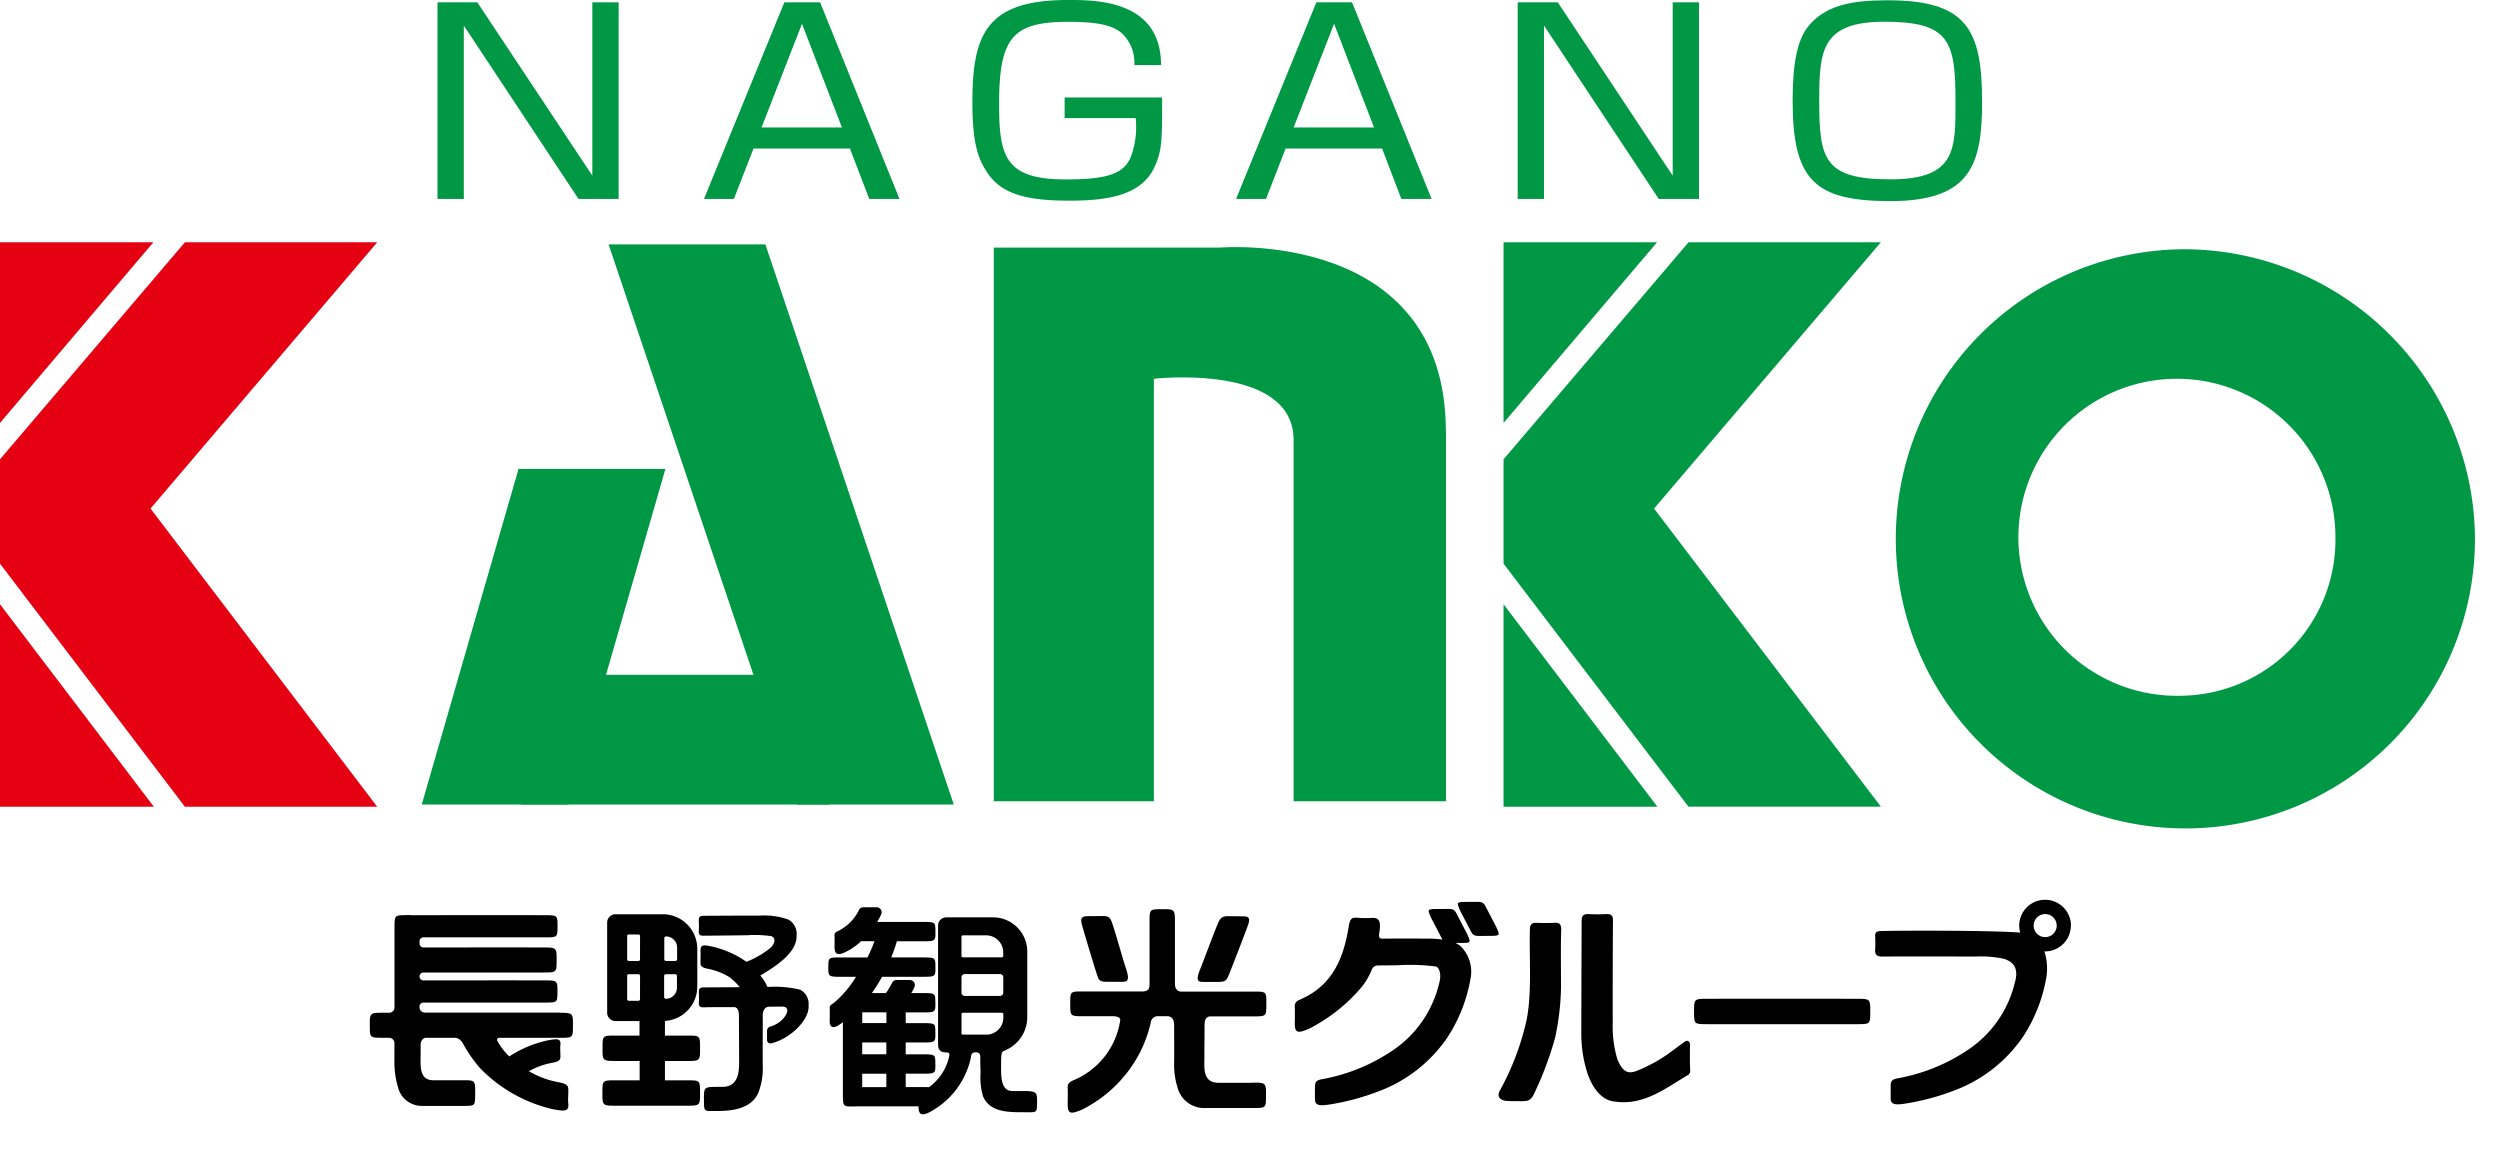
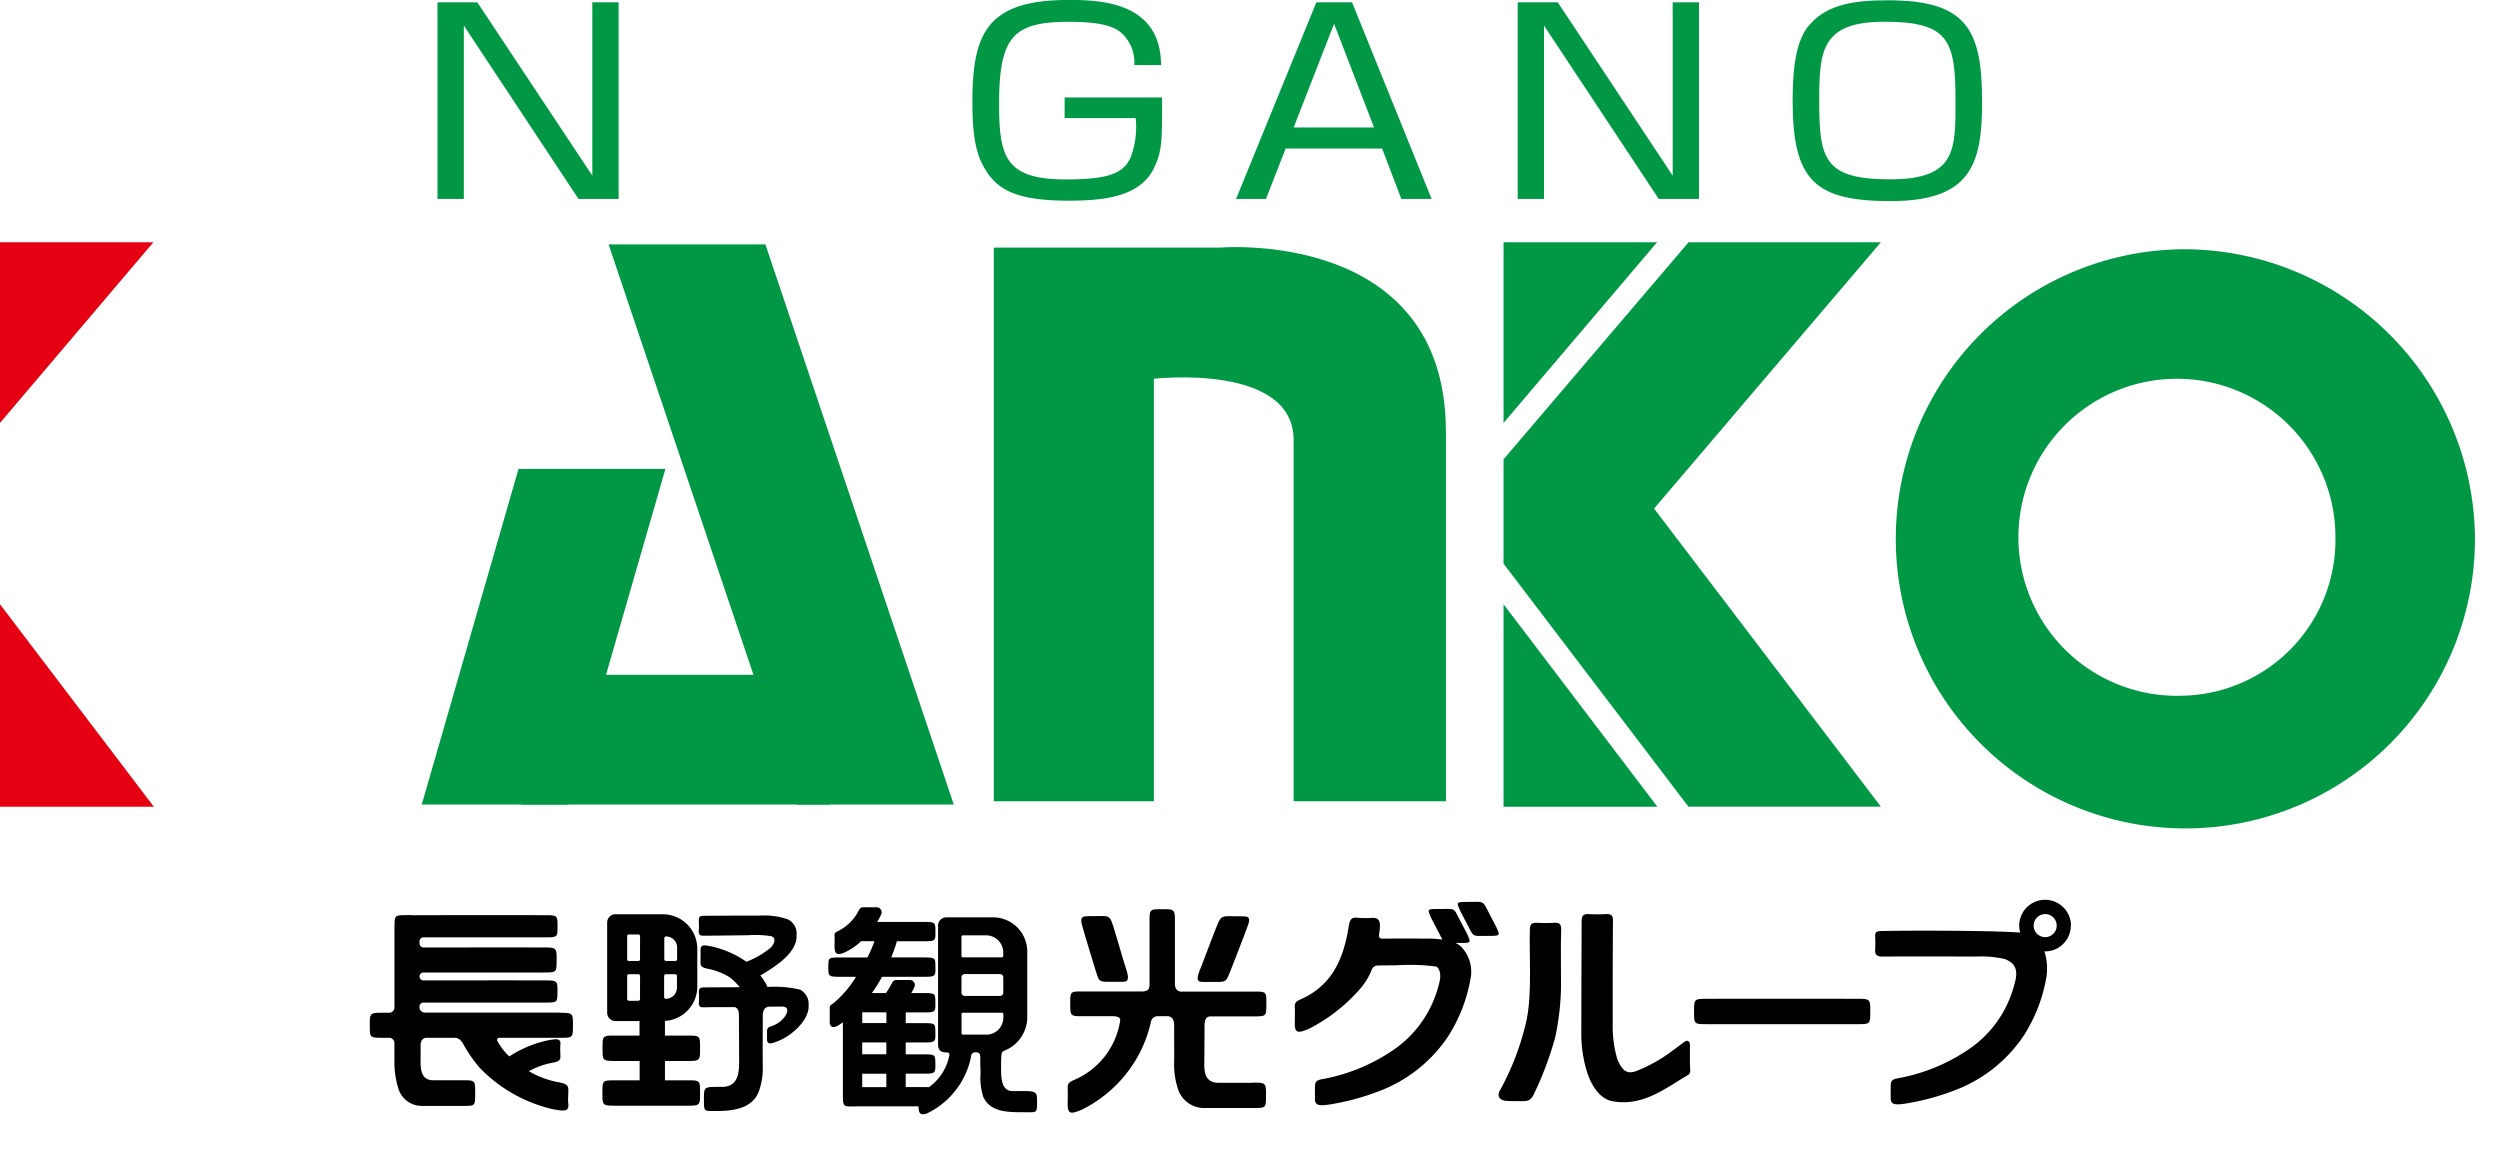
<svg xmlns="http://www.w3.org/2000/svg" width="169" height="78" viewBox="0 0 169 78">
  <defs>
    <clipPath id="clip-path">
      <path id="Path_301" data-name="Path 301" d="M0,0H169V78H0Z" transform="translate(116 91)" fill="#fff" stroke="#707070" stroke-width="1" />
    </clipPath>
  </defs>
  <g id="Mask_Group_66" data-name="Mask Group 66" transform="translate(-116 -91)" clip-path="url(#clip-path)">
    <g id="レイヤー_1" transform="translate(116 91.01)">
      <g id="Group_247" data-name="Group 247" transform="translate(0 -0.01)">
        <g id="Group_245" data-name="Group 245" transform="translate(0 16.379)">
          <path id="Path_451" data-name="Path 451" d="M80.954,60.994H70.365L57.62,23.13h10.6Z" transform="translate(-16.479 -22.987)" fill="#009844" />
          <path id="Path_452" data-name="Path 452" d="M49.855,67.074H39.93L46.47,44.39H56.4Z" transform="translate(-11.419 -29.067)" fill="#009844" />
          <path id="Path_453" data-name="Path 453" d="M70.188,72.648H49.31l1.178-8.768H71.366Z" transform="translate(-14.102 -34.641)" fill="#009844" />
          <path id="Path_454" data-name="Path 454" d="M124.657,35.848v25h-10.3V36.426c0-5.219-9.446-4.141-9.446-4.141V60.845H94.09V23.417h15.316s15.244-1.3,15.244,12.431Z" transform="translate(-26.909 -23.06)" fill="#009844" />
          <path id="Path_455" data-name="Path 455" d="M0,22.93V35.14L10.367,22.93Z" transform="translate(0 -22.93)" fill="#e50012" />
          <g id="Group_243" data-name="Group 243">
            <path id="Path_456" data-name="Path 456" d="M0,70.888H10.4L0,57.2Z" transform="translate(0 -32.731)" fill="#e50012" />
-             <path id="Path_457" data-name="Path 457" d="M25.5,22.93h-13L0,37.6v7.054L12.5,61.087H25.5L10.175,40.93Z" transform="translate(0 -22.93)" fill="#e50012" />
          </g>
          <path id="Path_458" data-name="Path 458" d="M142.35,22.93V35.14l10.375-12.21Z" transform="translate(-40.71 -22.93)" fill="#009844" />
          <g id="Group_244" data-name="Group 244" transform="translate(101.64)">
            <path id="Path_459" data-name="Path 459" d="M142.35,70.888h10.4L142.35,57.2Z" transform="translate(-142.35 -32.731)" fill="#009844" />
            <path id="Path_460" data-name="Path 460" d="M167.855,22.93h-13L142.35,37.6v7.054l12.5,16.429h13.009L152.525,40.93Z" transform="translate(-142.35 -22.93)" fill="#009844" />
          </g>
          <path id="Path_461" data-name="Path 461" d="M198.647,23.59a19.576,19.576,0,1,0,19.807,19.571A19.689,19.689,0,0,0,198.647,23.59Zm0,30.181a10.716,10.716,0,1,1,10.375-10.71A10.546,10.546,0,0,1,198.647,53.771Z" transform="translate(-51.146 -23.119)" fill="#009844" />
        </g>
        <g id="Group_246" data-name="Group 246" transform="translate(29.574)">
          <path id="Path_462" data-name="Path 462" d="M44.112.21l7.776,11.717V.21h1.778V13.5H50.952L43.2,1.781V13.5H41.42V.21h2.7Z" transform="translate(-41.42 -0.053)" fill="#009844" />
-           <path id="Path_463" data-name="Path 463" d="M70,10.092,68.671,13.5H66.65L72.084.21H74.5L79.866,13.5H77.824l-1.307-3.406H70Zm5.976-1.421-2.7-7.012L70.541,8.671Z" transform="translate(-48.635 -0.053)" fill="#009844" />
          <path id="Path_464" data-name="Path 464" d="M103.009,4.4a2.7,2.7,0,0,0-.785-2.106c-.507-.486-1.349-.828-3.634-.828-3.749,0-4.72.978-4.72,5.548,0,3.591.428,5.105,4.513,5.105,2.735,0,3.856-.357,4.363-1.449a5.783,5.783,0,0,0,.357-2.7H98.3V6.58h6.59c0,2.885,0,3.577-.507,4.684-.9,1.992-3.313,2.292-5.784,2.292-3.013,0-4.57-.507-5.484-1.835-.657-.964-1.05-1.992-1.05-4.82,0-4.584.935-6.912,6.462-6.912,1.892,0,6.29,0,6.29,4.4h-1.814Z" transform="translate(-55.905 0.01)" fill="#009844" />
          <path id="Path_465" data-name="Path 465" d="M120.379,10.092,119.051,13.5H117.03L122.456.21h2.413L130.246,13.5H128.2L126.9,10.092h-6.519Zm5.976-1.421-2.7-7.012-2.735,7.012h5.426Z" transform="translate(-63.044 -0.053)" fill="#009844" />
          <path id="Path_466" data-name="Path 466" d="M146.4.21l7.768,11.717V.21h1.778V13.5h-2.72L145.468,1.781V13.5H143.69V.21h2.7Z" transform="translate(-70.668 -0.053)" fill="#009844" />
          <path id="Path_467" data-name="Path 467" d="M182.529,6.817c0,4.184-.671,6.776-6.183,6.776-5.127,0-6.626-1.385-6.626-6.8,0-2.663.357-4.048.971-4.905,1.164-1.535,3-1.871,5.434-1.871,5.3,0,6.4,1.906,6.4,6.79Zm-6.612-5.348c-4.248,0-4.4,1.956-4.4,5.341,0,3.963.336,5.312,4.812,5.312s4.4-2.035,4.4-5.327c0-4.063-.45-5.327-4.812-5.327Z" transform="translate(-78.112 0.001)" fill="#009844" />
        </g>
      </g>
    </g>
    <g id="レイヤー_1-2" data-name="レイヤー_1" transform="translate(140.981 151.827)">
      <path id="Path_468" data-name="Path 468" d="M303.176,1.748a1.748,1.748,0,0,0-3.5,0,1.726,1.726,0,0,0,.07.467c-2.1-.154-7.978-.14-9.386-.105-.326.007-.435.074-.421.376a7.732,7.732,0,0,1,0,.856c-.028.362.105.495.484.495,2.1-.014,4.191-.007,6.286,0a7.29,7.29,0,0,1,1.969.161c.463.172,1.039.491.691,1.643a7.558,7.558,0,0,1-3.166,4.507,12.4,12.4,0,0,1-4.763,1.923c-.379.074-.446.19-.453.53v.8c0,.39.2.5.965.379a16.3,16.3,0,0,0,3.289-.874,9.743,9.743,0,0,0,4.714-3.682,10.605,10.605,0,0,0,1.569-4.061,3.8,3.8,0,0,0-.144-1.674c.014,0,.025,0,.039,0a1.748,1.748,0,0,0,1.748-1.748ZM301.432.965a.779.779,0,1,1-.779.779.777.777,0,0,1,.779-.779Z" transform="translate(-188.159)" />
      <path id="Path_469" data-name="Path 469" d="M266.081,19.054c-2.608-.007-9.491,0-10.119,0-.906,0-.906.011-.9.934.007.772.007.783.874.783H266.1c.867,0,.867-.011.874-.783.007-.923.007-.93-.9-.934Z" transform="translate(-165.525 -12.364)" />
      <g id="Group_248" data-name="Group 248" transform="translate(62.547 0.134)">
        <path id="Path_470" data-name="Path 470" d="M189.03,4.054h.312c.769,0,.727-.021.484-.586l-.656-1.26c-.27-.544-.27-.449-1.313-.449-.769,0-.727.021-.484.586l.656,1.26c.046.088.081.158.116.218a8.192,8.192,0,0,0-1.106-.063s-1.787-.011-2.682,0c-.386,0-.551.067-.481-.383.112-.706.056-1.067-.53-1.014a6.729,6.729,0,0,1-.962-.014c-.407-.039-.5.123-.583.646-.347,2.124-1.106,3.917-3.208,4.854-.33.147-.446.239-.428.558.018.284,0,.86,0,1.144.014.667.309.565.951.309a11.557,11.557,0,0,0,3.538-2.79,4.613,4.613,0,0,0,.72-1.225.44.44,0,0,1,.407-.27l1.271-.011a13.679,13.679,0,0,1,2.692.088c.239.172.34.611.165,1.186a7.558,7.558,0,0,1-3.166,4.507,12.4,12.4,0,0,1-4.763,1.923c-.379.074-.446.19-.453.53v.8c0,.39.2.5.965.379a16.3,16.3,0,0,0,3.289-.874,9.743,9.743,0,0,0,4.714-3.682,10.606,10.606,0,0,0,1.569-4.061,2.422,2.422,0,0,0-.684-2.081,1.364,1.364,0,0,0-.372-.232Z" transform="translate(-178.165 -1.271)" />
        <path id="Path_471" data-name="Path 471" d="M212.165,2.1l-.656-1.26c-.27-.544-.27-.449-1.313-.449-.769,0-.727.021-.484.586l.656,1.26c.27.544.27.449,1.313.449.769,0,.727-.021.484-.586Z" transform="translate(-198.538 -0.382)" />
      </g>
      <path id="Path_472" data-name="Path 472" d="M221.627,7.633a17.494,17.494,0,0,1-.4,3.457,22.848,22.848,0,0,1-1.453,3.854c-.221.432-.435.439-.86.439-.319,0-.579,0-.87-.011-.5-.014-.769-.249-.576-.663a17.959,17.959,0,0,0,1.748-4.461c.467-1.783.263-4.359.3-6.216.011-.453-.028-.727.488-.706a11.311,11.311,0,0,0,1.144,0c.523-.042.5.249.484.706-.028.8-.007,2.418-.007,3.6Zm8.385,3.714c-.319.218-.477.355-.9.66a10.212,10.212,0,0,1-2.3,1.3c-.741.316-1.046.007-1.379-.758a7.869,7.869,0,0,1-.312-2.461c-.007-3.661.014-6.644.014-6.644.014-.456.039-.748-.484-.706a11.311,11.311,0,0,1-1.144,0c-.519-.025-.488.249-.488.706,0,.2-.021,5.307-.021,7.4a8.665,8.665,0,0,0,.4,2.608c.274.853.849,1.776,1.688,1.931,2.074.383,3.57-.86,5.174-1.8a.371.371,0,0,0,.1-.295c-.042-.614-.011-1.639-.018-1.755-.011-.147-.13-.319-.337-.179Z" transform="translate(-141.082 -1.771)" />
      <g id="Group_249" data-name="Group 249" transform="translate(47.205 0.63)">
        <path id="Path_473" data-name="Path 473" d="M146.981,13.534l-2.327,0c-1.106,0-.969-1.021-.969-1.681,0-.948.011-1.214.011-2.071,0-.418.021-.663.34-.737H147c.867,0,.867-.011.874-.783.007-.923.007-.892-.9-.892-1.025,0-2.92,0-4.879,0-.267-.025-.4-.228-.4-.519,0-2.127,0-3.6,0-4.152,0-.906-.011-.906-.934-.9-.772.007-.783.007-.783.874v.035h0V6.84c0,.319-.053.5-.46.519h-4c-.906,0-.906-.032-.9.892.007.772.007.783.874.783h2.1c.365.039.439.154.39.362a5.215,5.215,0,0,1-3.11,3.949c-.33.147-.446.239-.428.558.018.284,0,.86,0,1.144.014.667.309.565.951.309a8.869,8.869,0,0,0,3.879-3.766,8.809,8.809,0,0,0,.79-2.145.471.471,0,0,1,.407-.411h.769c.477.074.4.635.4.923,0,.309.014,1.653,0,2.194a5.274,5.274,0,0,0,.3,1.916,1.86,1.86,0,0,0,1.818,1.172h3.219c.867,0,.867-.011.874-.783.007-.923.007-.93-.9-.934Z" transform="translate(-134.455 -1.794)" />
        <path id="Path_474" data-name="Path 474" d="M159.767,7.586c.109,0,1.085,0,1.176,0,.467-.025.474-.119.727-.737s.951-2.461,1.067-2.766c.225-.593.362-.913-.144-.93-.109,0-1.064-.014-1.155-.011-.467.025-.5.225-.755.842s-.856,2.264-.983,2.562C159.381,7.291,159.349,7.586,159.767,7.586Z" transform="translate(-150.681 -2.666)" />
        <path id="Path_475" data-name="Path 475" d="M138.018,6.835c.2.621.2.713.667.737.088,0,1.064,0,1.176,0,.418,0,.414-.295.154-1.042-.105-.3-.569-1.945-.769-2.562s-.218-.821-.684-.842c-.088,0-1.046.007-1.155.011-.509.018-.4.34-.225.93C137.273,4.375,137.818,6.218,138.018,6.835Z" transform="translate(-136.131 -2.66)" />
      </g>
      <path id="Path_476" data-name="Path 476" d="M12.84,9.535c-1.523,0-4.012,0-5.96,0H3.739a.361.361,0,0,1-.362-.362V9.121a.263.263,0,0,1,.263-.263h8.178c.878,0,.878-.007.885-.684.007-.807.007-.814-.906-.814-2.225-.007-6.5,0-8.157,0a.262.262,0,0,1-.26-.263V7.088a.262.262,0,0,1,.26-.263h8.122c.878,0,.878-.011.885-.772.007-.909.007-.916-.906-.92-2.2-.007-6.406,0-8.1,0a.262.262,0,0,1-.26-.263V4.709a.259.259,0,0,1,.26-.26h8.182c.878,0,.878-.007.885-.684.007-.807.007-.814-.906-.814-2.633-.007-8.147,0-8.782,0v.011a4.293,4.293,0,0,0-.562-.014c-.762.007-.772.007-.772.885V9.184a.363.363,0,0,1-.362.362h-.4c-.913,0-.913.011-.906.92.007.762.007.772.885.772H1.32a.364.364,0,0,1,.362.351c0,.428,0,.87,0,1.13a6.1,6.1,0,0,0,.263,1.938,1.649,1.649,0,0,0,1.6,1.186H6.371c.765,0,.765-.011.769-.79.007-.934.007-.941-.79-.944l-2.043,0c-.972,0-.853-1.032-.853-1.7v-.769c.018-.186.165-.4.355-.4H5.757c.414,0,.572.428.66.569a9.483,9.483,0,0,0,1.039,1.467,9.972,9.972,0,0,0,4.932,2.79c.769.137,1.12.19,1.046-.4-.032-.253.018-.751,0-1-.021-.284-.309-.362-.709-.432a6.185,6.185,0,0,1-1.952-.734,5.041,5.041,0,0,1,1.541-.565c.333-.06.569-.123.586-.358.014-.207-.025-.625,0-.832.06-.488-.232-.446-.867-.33A7.686,7.686,0,0,0,9.446,12.5a4.307,4.307,0,0,1-.811-1.06.138.138,0,0,1,.123-.2h4.107c.878,0,.878-.011.885-.772.007-.909.007-.916-.906-.92Z" transform="translate(0 -1.911)" />
      <path id="Path_477" data-name="Path 477" d="M50.518,12.7c.906,0,.906-.011.9-.934-.007-.772-.007-.783-.874-.783h-1.5v-.99a2.332,2.332,0,0,0,2.187-2.327V5.114A2.335,2.335,0,0,0,48.9,2.78H45.7a.563.563,0,0,0-.562.562v6.1A.563.563,0,0,0,45.7,10h1.625v.983H45.7c-.867,0-.867.011-.874.783-.007.923-.007.93.9.934.59,0,1.123,0,1.608,0v1.306H45.692c-.867,0-.867.011-.874.783-.007.923-.007.93.9.934,2.608.007,4.177,0,4.8,0,.906,0,.906-.011.9-.934-.007-.772-.007-.783-.874-.783h-1.5V12.7c.695,0,1.186,0,1.474,0Zm-3.159-4.18a.109.109,0,0,1-.109.109H46.6a.109.109,0,0,1-.109-.109V6.943a.109.109,0,0,1,.109-.109h.653a.109.109,0,0,1,.109.109Zm0-2.689a.109.109,0,0,1-.109.109H46.6a.109.109,0,0,1-.109-.109V4.254a.109.109,0,0,1,.109-.109h.653a.109.109,0,0,1,.109.109ZM49,4.395a.117.117,0,0,1,.116-.116.752.752,0,0,1,.751.751v.793a.117.117,0,0,1-.116.116h-.635A.117.117,0,0,1,49,5.823Zm-.011,3.984V6.95a.117.117,0,0,1,.116-.116h.635a.117.117,0,0,1,.116.116v.793a.752.752,0,0,1-.751.751.117.117,0,0,1-.116-.116Zm9.768.579c.053,1.025-1.33,2.278-2.534,2.548a.227.227,0,0,1-.277-.221V10.66a.3.3,0,0,1,.218-.288c.937-.246,1.565-1.334.825-1.348-.147,0-.534,0-.955.007-.449.091-.376.635-.376.92,0,.309-.014,2.583,0,3.124a4.606,4.606,0,0,1-.288,1.741c-.463,1.1-1.716,1.264-2.815,1.264-.867,0-.867.077-.874-.695-.007-.923-.007-.93.9-.934.632,0-.214,0,.33,0,1.106,0,1.148-1.021,1.148-1.681,0-.948-.011-2.141-.011-3,0-.386-.025-.621-.274-.713-1.766,0-1.941.011-1.941.011-.319.011-.523.028-.495-.337a5.23,5.23,0,0,0,0-.663c-.018-.362.176-.344.491-.344.1,0,1.151-.007,2.275-.011a4.185,4.185,0,0,0-.7-.681,4.45,4.45,0,0,0-1.415-.558c-.305-.056-.523-.123-.537-.355-.014-.207.011-.614,0-.825-.025-.509.211-.439.8-.326a6.646,6.646,0,0,1,2.3,1.025,5.883,5.883,0,0,0,1.632-.948c.19-.168.453-.642.046-.783A7.441,7.441,0,0,0,54.614,4.2c-2.562.032-2.787.028-2.787.028-.319.011-.523.028-.495-.337a5.23,5.23,0,0,0,0-.663c-.018-.362.175-.344.491-.344.144,0,2.187-.014,3.65-.014a4.878,4.878,0,0,1,1.9.263,1.088,1.088,0,0,1,.569,1.078C58,5.4,56.426,6.371,55.492,6.918a3.262,3.262,0,0,1,.484.779,7.283,7.283,0,0,1,2.208.183,1.088,1.088,0,0,1,.569,1.078Z" transform="translate(-29.075 -1.804)" />
      <path id="Path_478" data-name="Path 478" d="M101.547,13.888c-.625,0-.232,0-.772,0-.8,0-.769-1.014-.769-1.667,0-1.109.046-.962.326-1.106a2.44,2.44,0,0,0,1.443-2.141V4.46a2.313,2.313,0,0,0-2.313-2.313H96.3a.554.554,0,0,0-.555.555v8.02c0,.442.225.555.555.555.284,0,.207.19.193.27a3.448,3.448,0,0,1-1.362,2.081c-.112-.007-.253-.007-.432-.007H93.558v-.906h1.116c.9,0,.9-.007.888-.709-.007-.586-.007-.593-.867-.6H93.558v-.8h1.116c.9,0,.9-.007.888-.709-.007-.586-.007-.593-.867-.6H93.558V8.574h1.116c.9,0,.9-.007.888-.709-.007-.586-.007-.593-.867-.6h-.758c.028-.049.06-.1.084-.147q.068-.132.126-.263a.338.338,0,0,0-.312-.474H92.93a.314.314,0,0,0-.274.161,8.356,8.356,0,0,1-.428.723h-.958a11.207,11.207,0,0,0,.688-1.1h2.72c.9,0,.9-.007.888-.709-.007-.586-.007-.593-.867-.6h-2.12a10.8,10.8,0,0,0,.383-1.092h1.716c.9,0,.9-.007.888-.709-.007-.586-.007-.593-.867-.6H91.631c.053-.084.1-.172.144-.253s.088-.176.126-.263a.338.338,0,0,0-.312-.474h-.906a.316.316,0,0,0-.277.172,3.107,3.107,0,0,1-1.393,1.422c-.207.091-.277.147-.267.347.011.179,0,.537,0,.716,0,.512.193.593.6.435a4.191,4.191,0,0,0,1.2-.8h.9a8.677,8.677,0,0,1-.477,1.1H89.195c-.86,0-.86.007-.867.6-.007.7-.007.709.888.709H90.2a7.218,7.218,0,0,1-1.513,1.776c-.183.133-.277.147-.267.347.011.179,0,.709,0,.888,0,.414.235.491.6.263.1-.063.193-.133.291-.2v4.8c0,.9.007.9.709.888a2.15,2.15,0,0,0,.225-.007c.1,0,.214,0,.355,0,2.257.007,3.208,0,3.826,0v.032c0,.512.193.593.6.435a5.461,5.461,0,0,0,2.924-3.7c.035-.161.011-.418.333-.418s.316.179.316.442c0,.309,0,.4.021.934a4.358,4.358,0,0,0,.165,1.594c.456,1.092,1.7,1.081,2.787,1.081.86,0,.863.077.867-.688C102.435,14.007,102.442,13.891,101.547,13.888ZM90.617,8.567h1.636v.727H90.62V8.56Zm0,2.036h1.632v.8H90.617V10.6Zm0,3.026v-.909h1.632v.906H90.617Zm9.537-6.4a.224.224,0,0,1-.218.232h-2.39a.227.227,0,0,1-.218-.232V6.212a.224.224,0,0,1,.218-.232h2.39a.227.227,0,0,1,.218.232Zm-2.826-3.77a.091.091,0,0,1,.088-.095h1.622a1.158,1.158,0,0,1,1.113,1.2v.179a.1.1,0,0,1-.1.105H97.415a.091.091,0,0,1-.088-.095V3.46Zm1.713,6.616H97.419a.091.091,0,0,1-.088-.095V8.69a.091.091,0,0,1,.091-.095h2.636a.1.1,0,0,1,.1.105v.179a1.158,1.158,0,0,1-1.113,1.2Z" transform="translate(-57.313 -0.961)" />
    </g>
  </g>
</svg>